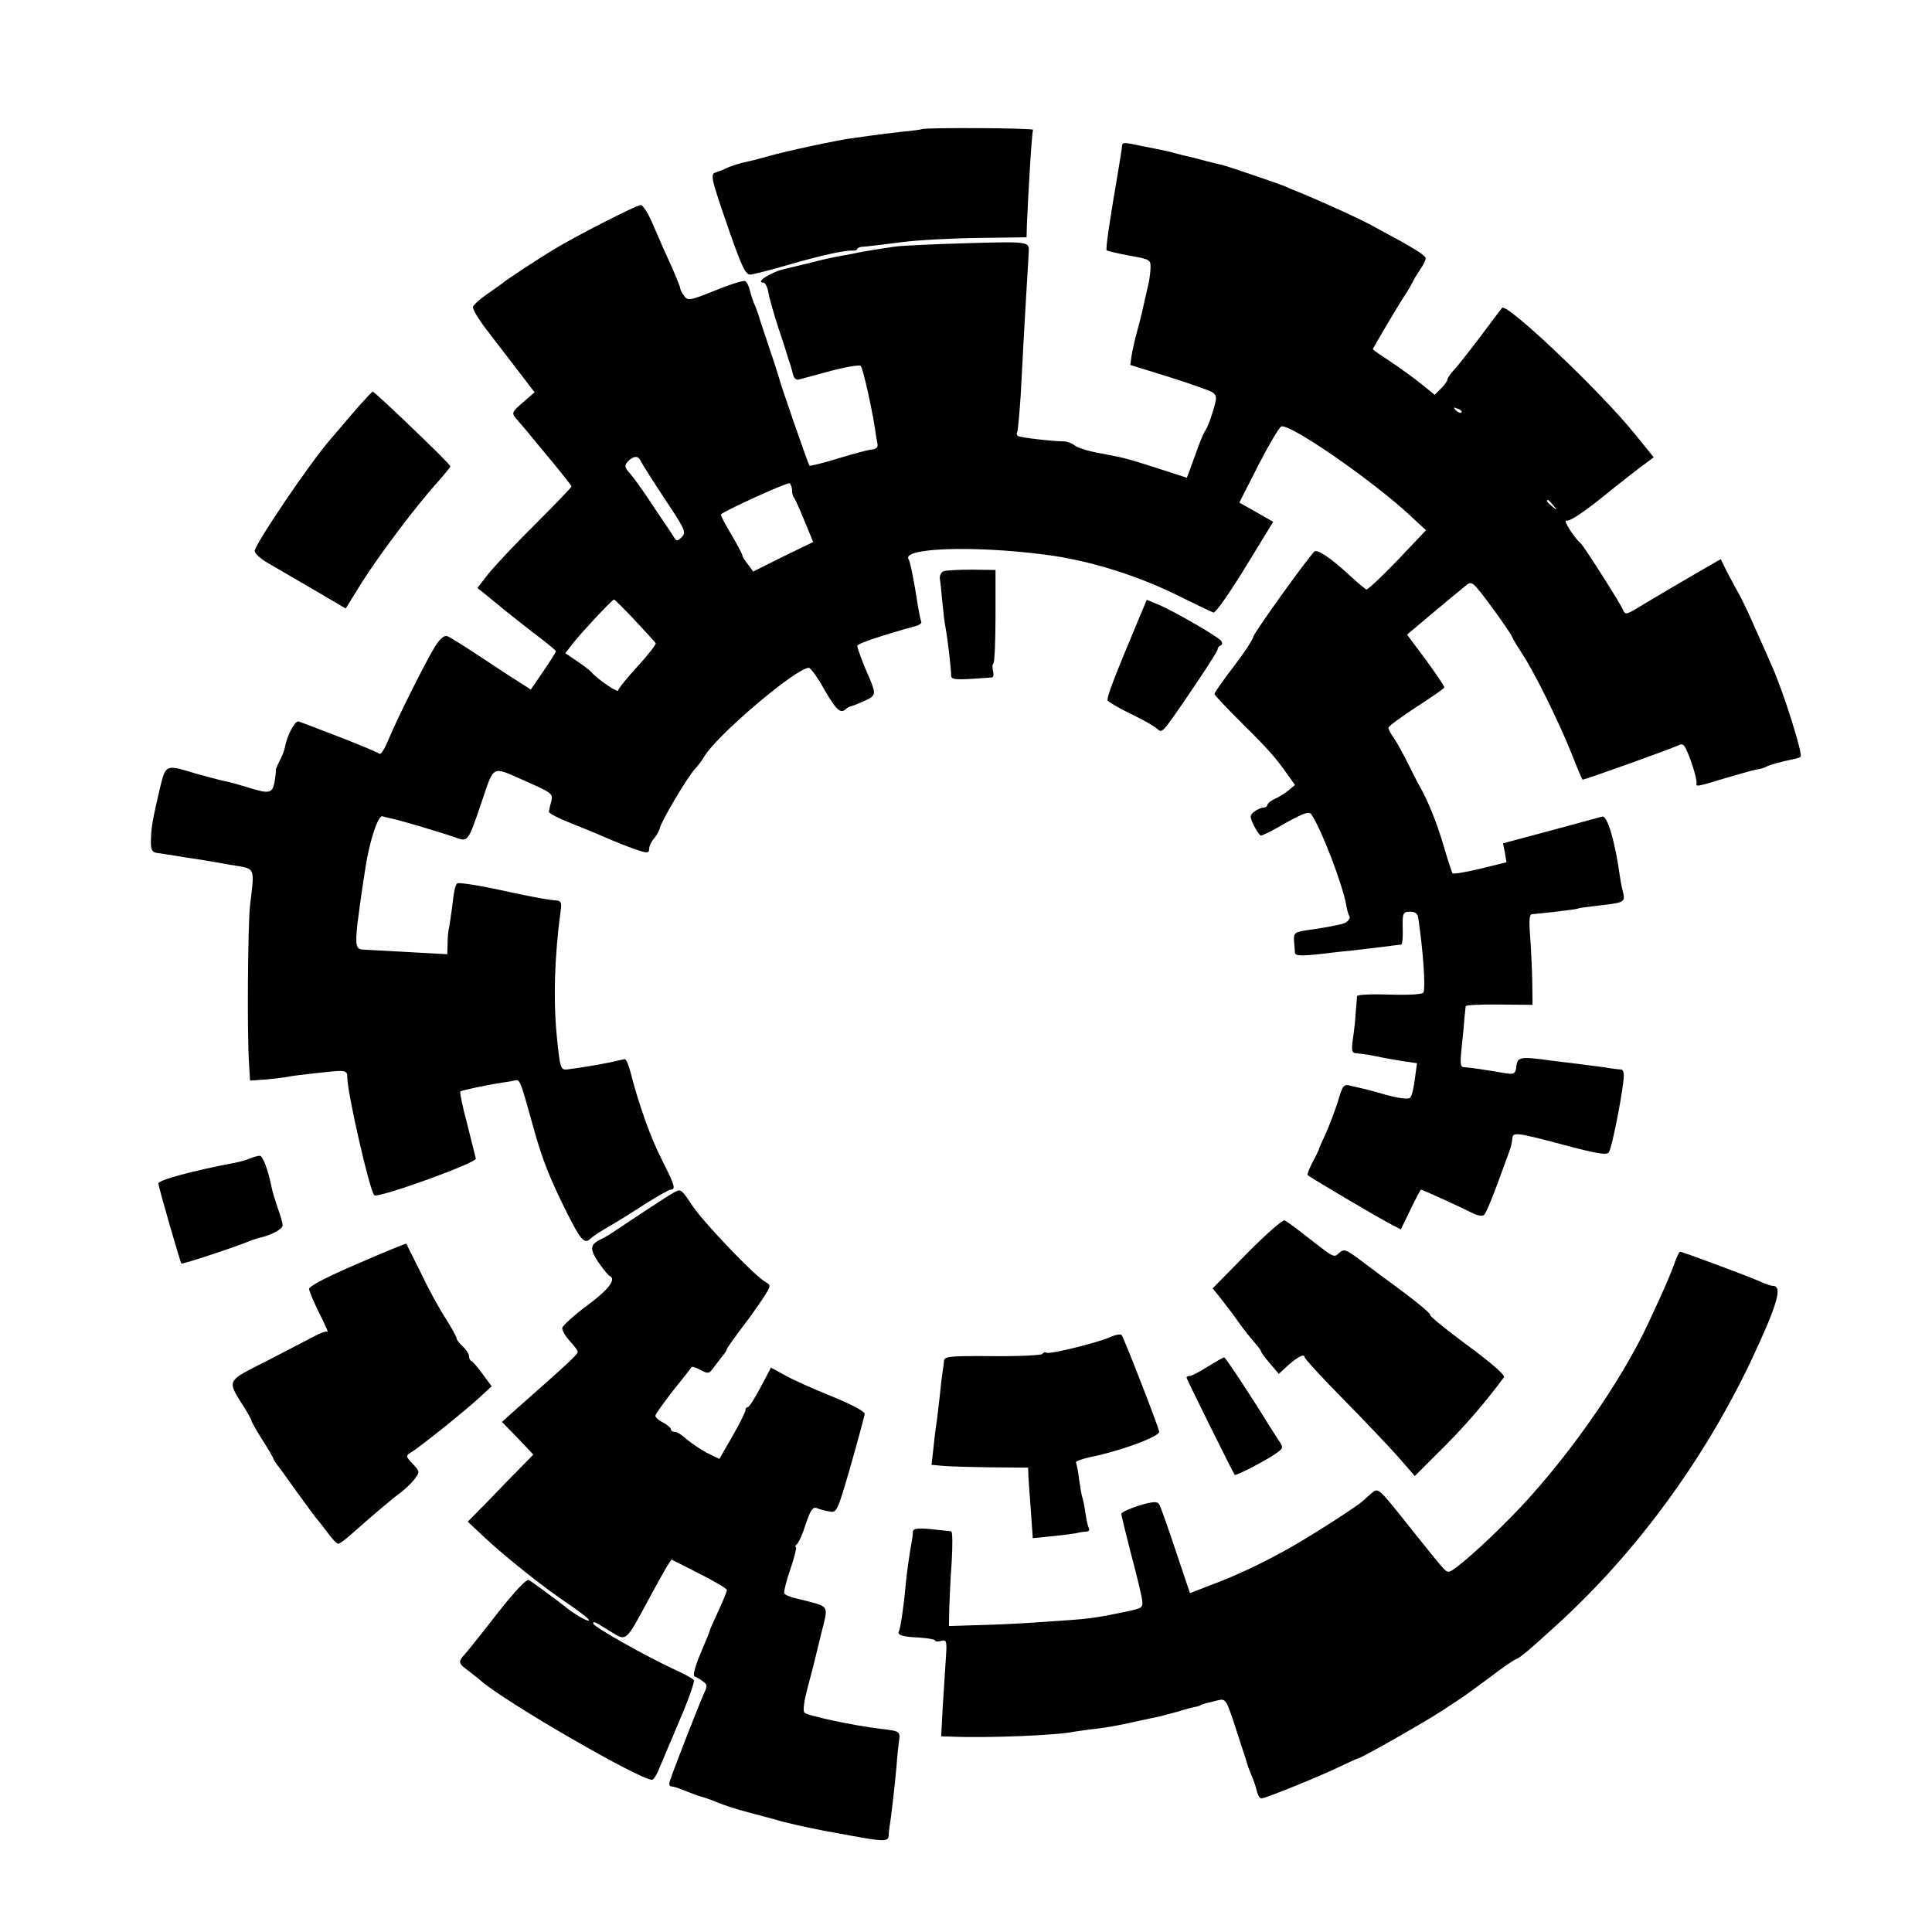
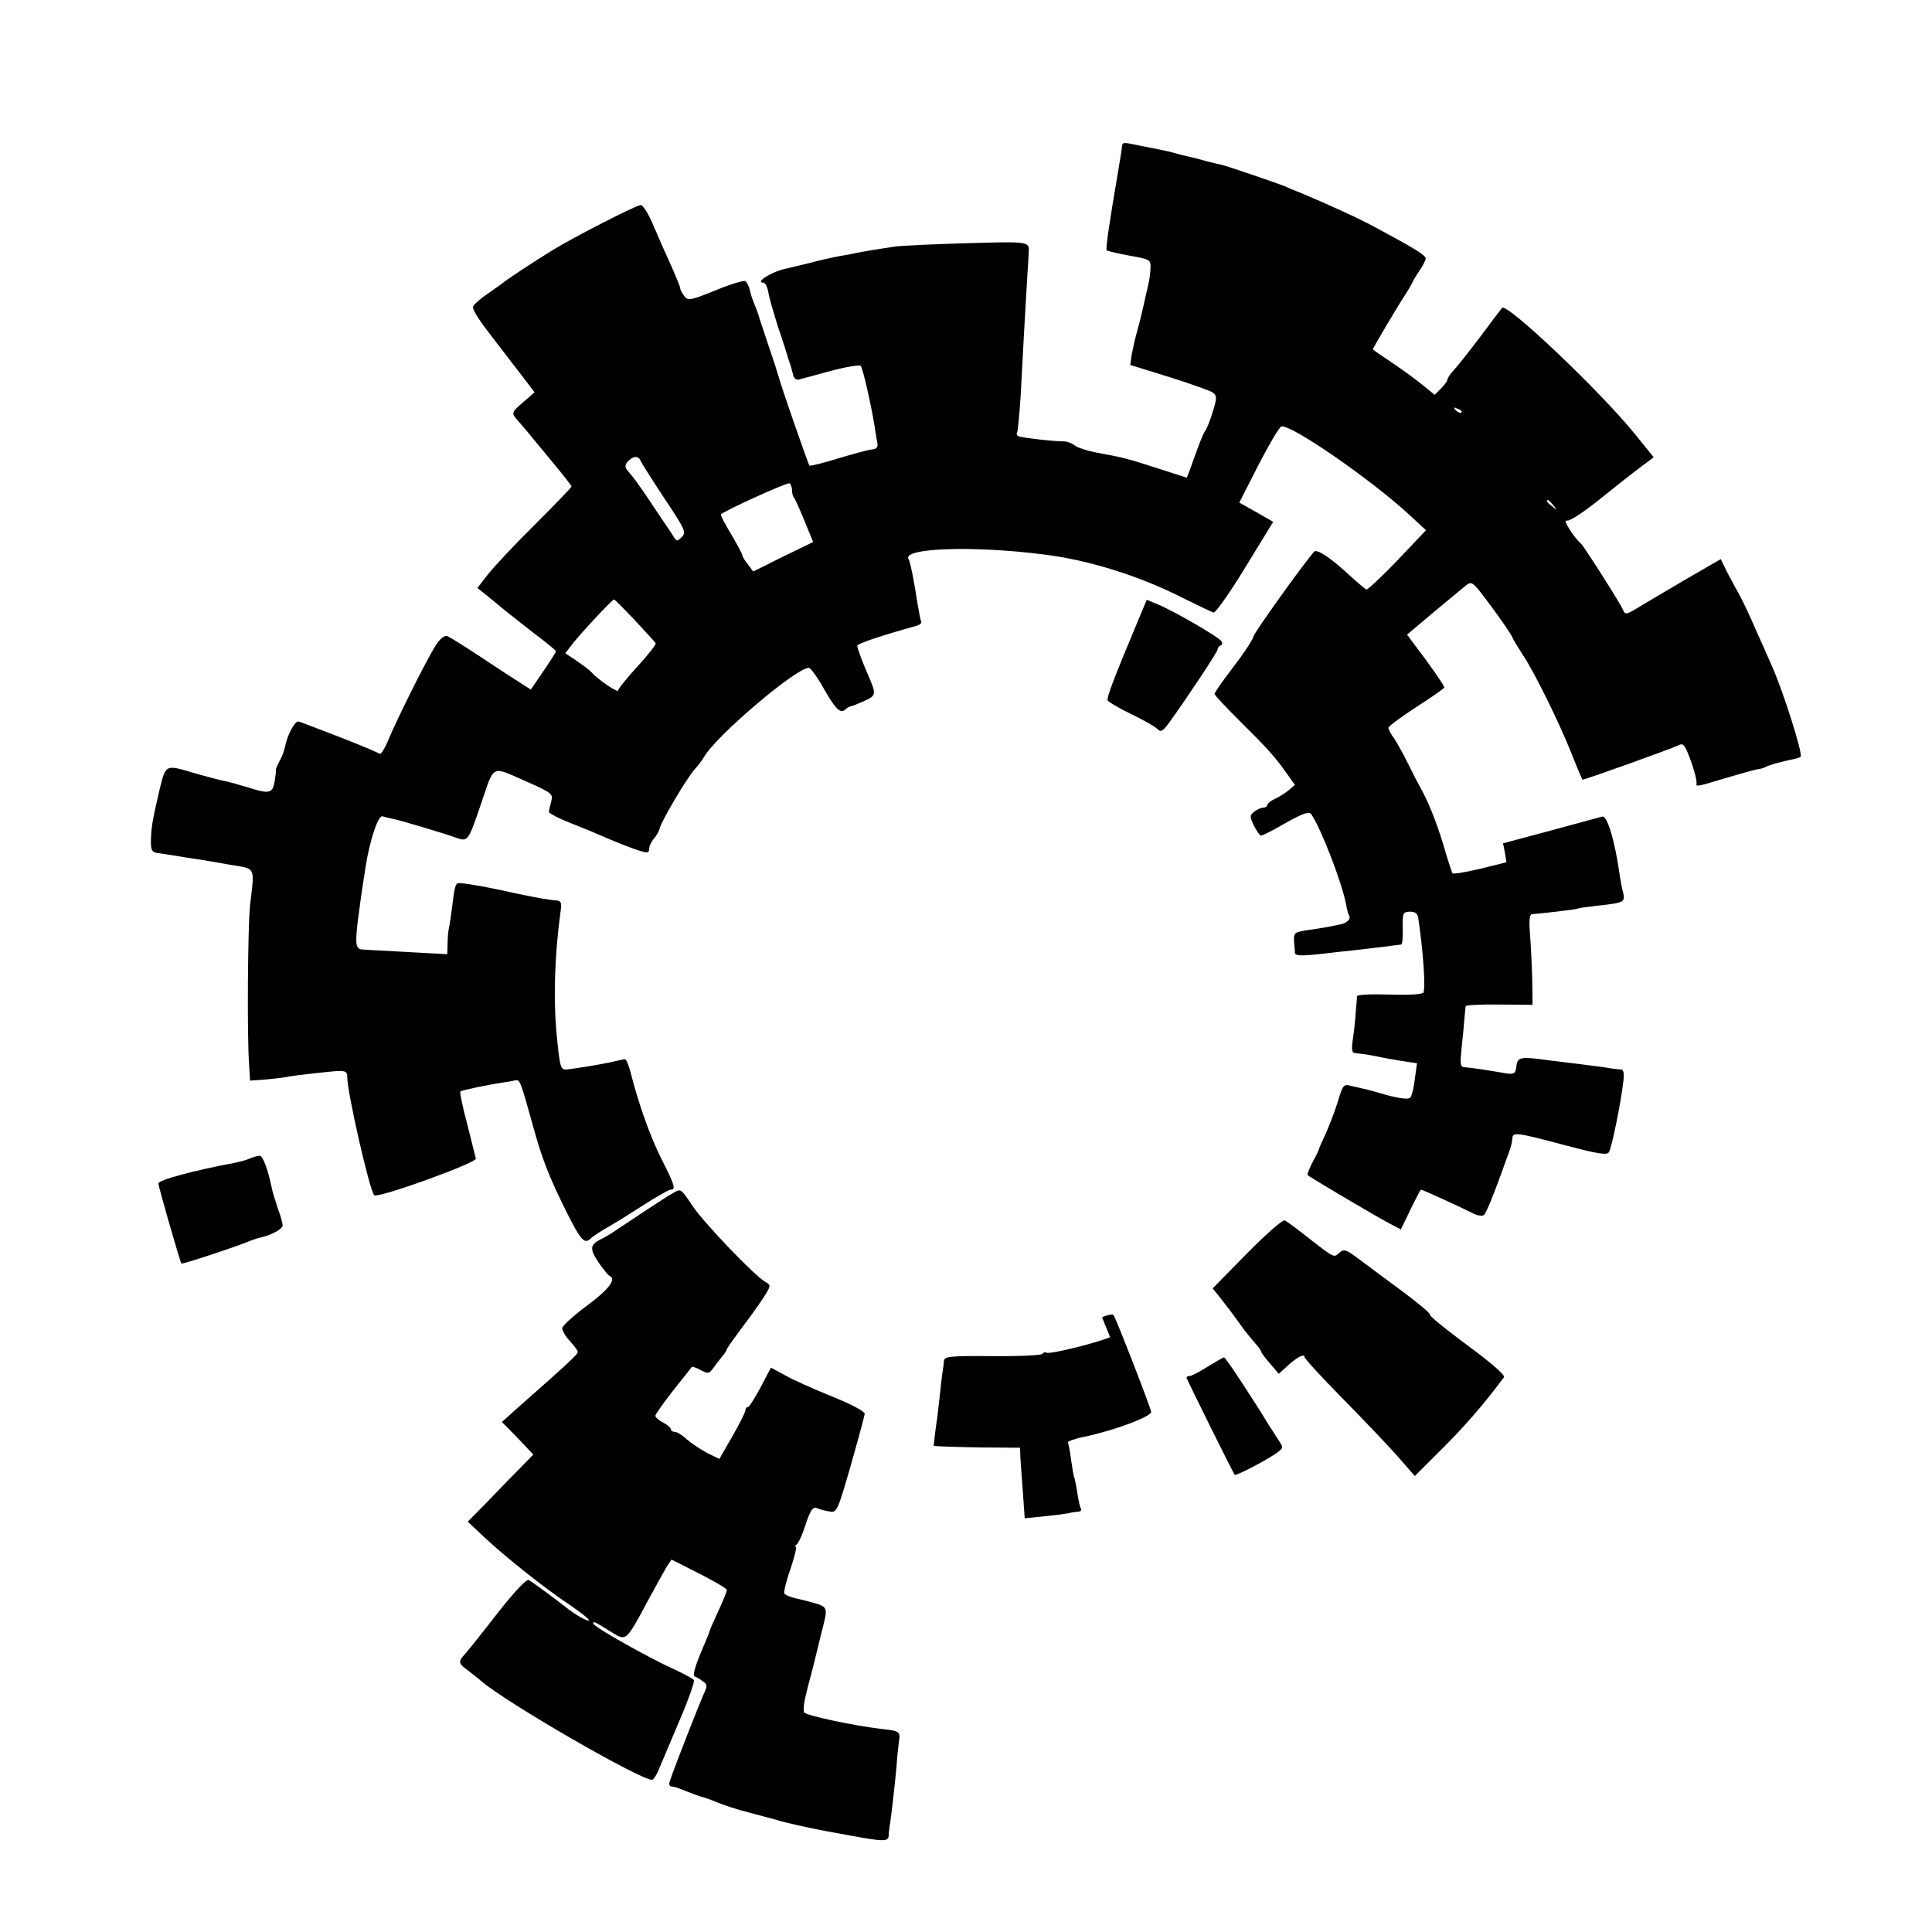
<svg xmlns="http://www.w3.org/2000/svg" version="1.0" width="622pt" height="622pt" viewBox="0 0 622 622" preserveAspectRatio="xMidYMid meet">
  <g transform="translate(0,622) scale(0.1,-0.1)" fill="#000000" stroke="none">
-     <path d="M2967 5804 c-1 -1 -29 -5 -62 -8 -33 -4 -77 -9 -97 -12 -21 -3 -50 -7 -65 -9 -42 -5 -219 -43 -266 -57 -48 -13 -42 -12 -87 -22 -19 -5 -41 -12 -50 -17 -8 -4 -23 -10 -33 -13 -22 -7 -20 -13 43 -196 39 -111 51 -135 66 -134 11 1 66 15 124 32 104 30 184 48 208 45 6 0 12 2 12 6 0 3 10 7 23 7 12 1 65 7 117 14 52 7 165 13 250 14 l155 2 1 40 c5 115 16 300 20 306 4 6 -352 8 -359 2z" />
    <path d="M3612 5748 c0 -7 -6 -42 -12 -78 -29 -170 -41 -252 -37 -256 2 -2 35 -10 73 -17 68 -12 69 -13 68 -42 -1 -17 -4 -41 -8 -55 -5 -23 -8 -35 -20 -88 -2 -9 -9 -37 -16 -62 -7 -25 -14 -58 -17 -75 l-4 -30 126 -39 c69 -22 132 -44 140 -50 13 -10 13 -17 0 -60 -8 -27 -19 -54 -23 -60 -5 -6 -16 -31 -25 -56 -9 -25 -21 -57 -26 -72 l-10 -26 -93 30 c-103 33 -107 34 -193 50 -33 6 -67 17 -75 24 -9 7 -24 13 -35 13 -35 0 -138 12 -147 17 -5 3 -6 9 -3 13 2 5 7 57 11 117 3 60 7 136 9 169 2 33 6 112 10 175 4 63 7 117 7 120 2 32 0 33 -199 27 -109 -3 -214 -8 -233 -11 -67 -10 -115 -18 -135 -23 -11 -2 -33 -6 -50 -9 -16 -3 -57 -12 -90 -21 -33 -8 -67 -16 -75 -18 -45 -9 -102 -45 -72 -45 6 0 13 -15 16 -33 3 -18 18 -69 32 -113 15 -43 27 -83 29 -89 1 -5 5 -17 8 -25 3 -8 7 -24 10 -35 2 -11 9 -19 18 -17 8 2 54 14 104 28 49 13 92 20 96 16 7 -7 34 -127 45 -196 3 -21 7 -46 9 -55 2 -11 -4 -17 -18 -18 -11 -1 -60 -14 -109 -29 -48 -15 -90 -25 -92 -23 -4 4 -94 263 -100 289 -2 8 -16 51 -31 95 -15 44 -28 85 -30 90 -1 6 -7 23 -13 38 -7 15 -15 39 -18 53 -3 13 -10 27 -15 29 -4 3 -48 -10 -96 -30 -82 -33 -89 -34 -100 -18 -7 9 -13 20 -13 25 0 4 -13 36 -28 70 -16 35 -42 93 -58 131 -15 37 -34 67 -41 67 -14 0 -219 -105 -285 -146 -54 -33 -151 -97 -158 -104 -3 -3 -25 -18 -49 -35 -24 -16 -45 -35 -48 -42 -3 -7 17 -40 44 -75 26 -34 51 -67 56 -73 4 -5 28 -37 53 -69 l45 -59 -38 -33 c-35 -30 -36 -34 -22 -51 9 -10 25 -29 37 -43 11 -14 48 -58 81 -98 34 -41 61 -76 61 -78 0 -3 -53 -58 -117 -122 -65 -64 -133 -137 -152 -161 l-34 -44 24 -19 c13 -11 36 -29 50 -41 14 -12 60 -48 102 -81 43 -32 77 -60 77 -63 0 -2 -18 -31 -40 -63 l-41 -60 -42 27 c-23 14 -80 52 -127 83 -47 31 -92 59 -100 62 -10 3 -23 -8 -38 -31 -29 -46 -121 -230 -150 -299 -12 -30 -25 -51 -29 -49 -19 10 -84 37 -163 67 -47 18 -91 35 -98 37 -12 5 -38 -45 -45 -84 -2 -10 -9 -29 -17 -43 -7 -14 -13 -27 -12 -30 1 -3 -1 -20 -4 -37 -7 -38 -17 -40 -89 -17 -27 8 -61 18 -75 20 -14 3 -55 14 -91 24 -96 29 -95 30 -114 -47 -24 -103 -28 -125 -29 -167 -1 -32 3 -39 19 -42 11 -1 38 -6 60 -9 22 -4 54 -9 70 -11 17 -3 64 -10 105 -18 85 -14 80 -3 65 -131 -7 -62 -10 -420 -3 -512 l3 -52 55 4 c30 3 64 7 75 10 17 3 138 17 155 17 22 1 29 -4 28 -19 -1 -46 72 -367 87 -381 11 -11 330 104 327 118 -2 7 -14 57 -28 112 -15 55 -24 101 -22 104 4 4 90 22 138 29 14 2 32 5 39 7 15 3 17 -3 57 -147 29 -106 52 -165 111 -283 43 -85 55 -98 74 -80 8 8 37 27 64 42 28 16 80 49 117 73 37 23 72 43 77 43 18 0 13 15 -29 98 -37 73 -74 178 -100 280 -6 23 -14 42 -18 42 -4 0 -25 -5 -47 -10 -38 -8 -99 -18 -139 -23 -21 -2 -23 4 -33 103 -12 118 -8 261 12 408 4 25 1 32 -13 33 -20 1 -66 9 -137 24 -106 24 -178 35 -183 31 -7 -7 -10 -22 -17 -81 -3 -22 -7 -49 -9 -60 -3 -11 -5 -35 -5 -54 l-1 -33 -127 7 c-71 4 -135 7 -143 8 -24 0 -27 13 -19 85 8 62 12 92 26 181 13 84 40 166 54 163 8 -2 22 -6 33 -8 25 -5 153 -43 199 -59 44 -16 43 -18 86 108 43 127 32 121 139 74 88 -39 93 -42 87 -66 -4 -14 -7 -29 -8 -34 -1 -5 32 -22 73 -38 41 -16 84 -34 95 -39 38 -17 100 -42 128 -50 22 -7 27 -5 27 7 0 9 7 24 16 34 8 9 16 24 18 32 3 20 90 167 114 192 10 11 23 28 28 37 37 67 297 288 338 288 6 0 29 -32 50 -70 38 -66 53 -80 70 -62 4 4 11 7 14 8 4 0 24 8 44 17 38 17 39 22 18 72 -22 49 -40 98 -40 106 0 7 75 32 193 65 9 3 15 9 13 12 -2 4 -7 28 -11 52 -11 73 -24 141 -30 150 -22 36 208 44 435 15 147 -18 311 -70 450 -141 47 -23 90 -44 97 -46 6 -2 52 63 102 145 l90 147 -54 31 -55 31 61 120 c34 66 67 122 74 125 28 10 291 -172 413 -285 l53 -49 -92 -97 c-51 -53 -96 -95 -100 -94 -4 2 -27 21 -51 43 -61 57 -108 89 -117 79 -37 -42 -193 -260 -196 -274 -2 -10 -31 -54 -64 -97 -34 -44 -61 -83 -61 -87 0 -4 40 -46 88 -94 88 -87 108 -110 149 -168 l22 -31 -20 -17 c-11 -9 -31 -22 -45 -28 -13 -6 -24 -15 -24 -20 0 -4 -6 -8 -12 -8 -7 0 -21 -6 -30 -13 -15 -12 -15 -16 -1 -45 9 -18 19 -32 23 -32 5 0 41 18 80 41 58 32 75 38 82 27 32 -47 99 -221 112 -291 2 -14 7 -31 10 -36 6 -9 -9 -24 -29 -27 -5 -1 -23 -5 -39 -8 -16 -3 -48 -8 -70 -11 -38 -6 -41 -9 -40 -33 1 -15 3 -32 3 -39 1 -12 23 -12 136 2 22 2 67 7 100 11 33 4 69 8 80 10 11 1 23 3 26 3 4 1 6 24 5 53 -1 49 1 52 23 53 17 0 25 -6 27 -20 15 -100 24 -219 17 -240 -2 -6 -44 -9 -108 -7 -58 2 -105 0 -106 -5 0 -4 -2 -26 -4 -48 -1 -22 -5 -61 -9 -87 -6 -42 -4 -48 11 -49 24 -2 53 -7 80 -13 11 -2 42 -8 68 -12 l47 -7 -7 -51 c-3 -28 -10 -55 -15 -60 -6 -6 -36 -2 -77 9 -37 11 -72 20 -78 21 -5 1 -21 5 -35 8 -24 7 -27 3 -43 -51 -10 -32 -28 -78 -39 -103 -12 -25 -22 -48 -22 -51 -1 -3 -10 -22 -21 -42 -10 -20 -17 -38 -15 -40 8 -8 212 -128 258 -153 l42 -22 31 64 c17 35 32 64 34 64 5 0 138 -61 165 -75 14 -8 31 -11 37 -7 8 6 30 60 81 202 8 22 9 29 11 45 1 21 12 20 166 -21 110 -29 139 -34 145 -23 9 14 38 157 46 225 4 29 1 41 -8 41 -7 0 -31 3 -53 7 -22 3 -60 8 -85 11 -25 3 -65 8 -90 11 -94 13 -105 12 -108 -19 -3 -23 -7 -26 -30 -23 -76 13 -119 19 -135 20 -16 0 -17 7 -11 66 4 36 8 79 9 95 2 17 3 33 4 36 0 3 49 6 108 5 l107 -1 -1 78 c-1 43 -4 109 -7 146 -4 50 -2 68 7 68 37 3 142 15 147 18 3 2 34 6 70 10 80 9 83 11 75 44 -4 14 -8 37 -10 51 -15 109 -40 196 -57 191 -7 -2 -82 -22 -166 -45 l-153 -41 6 -30 5 -31 -85 -21 c-47 -11 -87 -18 -89 -14 -2 3 -16 46 -30 94 -24 79 -50 141 -76 187 -5 8 -21 40 -36 70 -15 30 -35 67 -45 82 -11 14 -19 30 -19 35 0 5 41 35 90 67 50 32 90 60 90 63 0 6 -50 78 -97 139 l-23 31 82 69 c45 38 93 77 105 87 22 18 22 18 84 -65 34 -46 64 -90 67 -98 3 -8 19 -34 34 -57 37 -55 117 -217 158 -320 18 -46 34 -83 35 -83 9 0 293 102 307 110 15 8 20 4 31 -22 17 -40 31 -90 29 -100 -3 -12 4 -10 93 17 45 13 90 26 101 28 10 1 24 5 29 8 10 6 49 17 89 25 10 2 21 5 23 8 8 8 -55 208 -92 291 -7 17 -30 68 -51 115 -20 47 -45 99 -55 117 -10 17 -27 50 -39 72 l-20 41 -33 -19 c-44 -25 -194 -113 -238 -140 -32 -19 -37 -20 -43 -6 -6 18 -127 207 -136 215 -22 18 -60 79 -47 74 10 -3 52 24 119 78 57 46 117 93 133 104 l29 22 -59 73 c-111 138 -414 425 -429 408 -2 -2 -33 -43 -68 -90 -36 -48 -75 -97 -87 -110 -11 -12 -21 -26 -21 -31 0 -4 -9 -17 -20 -28 l-21 -21 -42 34 c-23 19 -68 51 -99 72 -32 21 -58 39 -58 41 0 3 80 139 102 172 10 15 21 34 25 42 3 8 15 27 25 42 10 14 18 31 18 36 0 10 -35 32 -160 99 -46 26 -160 78 -247 114 -13 5 -33 13 -45 19 -25 10 -186 65 -203 69 -5 1 -28 6 -50 12 -22 6 -48 13 -58 15 -10 2 -27 6 -37 9 -20 6 -37 10 -114 25 -62 13 -62 13 -64 -2z m1093 -856 c-3 -3 -11 0 -18 7 -9 10 -8 11 6 5 10 -3 15 -9 12 -12z m-2642 -157 c4 -8 38 -62 77 -121 66 -99 70 -108 55 -123 -14 -14 -17 -14 -25 -1 -5 8 -17 27 -27 41 -10 15 -36 53 -57 85 -22 33 -48 69 -59 81 -16 18 -17 24 -6 37 18 19 35 20 42 1z m487 -94 c0 -10 3 -21 7 -24 3 -4 18 -37 33 -74 l28 -68 -97 -47 -96 -48 -17 23 c-10 12 -18 25 -18 29 0 4 -16 34 -36 68 -20 33 -35 62 -33 64 16 14 214 104 221 100 4 -3 8 -13 8 -23z m2451 -48 c13 -16 12 -17 -3 -4 -17 13 -22 21 -14 21 2 0 10 -8 17 -17z m-2957 -370 c35 -38 66 -71 67 -74 2 -3 -24 -37 -58 -74 -35 -38 -63 -73 -63 -78 0 -9 -66 36 -85 58 -5 6 -27 23 -48 37 l-37 25 27 35 c31 38 124 138 130 138 2 0 32 -30 67 -67z" />
-     <path d="M1135 4889 c-33 -39 -65 -76 -70 -82 -66 -75 -245 -340 -245 -361 0 -8 19 -25 43 -39 23 -13 89 -52 146 -85 l104 -61 52 84 c57 90 179 252 245 324 22 25 40 47 40 50 0 7 -244 241 -250 240 -3 0 -32 -32 -65 -70z" />
-     <path d="M3038 4381 c-8 -3 -14 -15 -12 -26 2 -10 5 -44 8 -75 3 -30 7 -66 10 -80 7 -37 18 -132 18 -152 -1 -18 11 -18 132 -9 4 1 6 10 3 21 -3 11 -2 22 1 24 4 2 7 71 7 153 l0 148 -76 1 c-42 0 -83 -2 -91 -5z" />
    <path d="M3666 4227 c-83 -198 -103 -252 -100 -262 3 -5 36 -25 74 -43 39 -19 77 -40 85 -48 12 -12 17 -10 38 18 53 73 157 229 157 237 0 5 4 11 10 13 5 2 6 8 2 14 -8 13 -153 97 -204 118 l-36 15 -26 -62z" />
    <path d="M804 2490 c-12 -5 -34 -11 -50 -14 -129 -24 -244 -55 -244 -66 0 -11 70 -253 74 -258 3 -3 182 56 226 75 8 3 21 7 29 9 33 7 71 27 71 39 0 7 -7 32 -16 56 -8 24 -17 53 -19 64 -12 59 -29 105 -39 104 -6 0 -21 -4 -32 -9z" />
    <path d="M2165 2378 c-11 -6 -51 -32 -89 -57 -38 -25 -81 -54 -95 -63 -14 -10 -33 -21 -41 -25 -41 -19 -43 -32 -14 -76 16 -23 32 -43 37 -45 22 -10 -3 -44 -74 -96 -43 -32 -79 -65 -79 -72 0 -8 11 -27 25 -42 14 -15 25 -30 25 -34 0 -8 -17 -25 -203 -189 l-41 -37 51 -52 50 -53 -41 -42 c-23 -23 -70 -71 -105 -108 l-65 -66 50 -47 c69 -65 197 -167 277 -220 38 -26 66 -48 63 -51 -4 -4 -44 18 -76 44 -29 23 -105 79 -117 86 -7 5 -44 -34 -100 -105 -48 -62 -96 -122 -105 -132 -24 -26 -23 -31 10 -55 15 -12 34 -26 41 -33 83 -71 511 -318 550 -318 5 0 16 17 24 38 9 20 38 91 66 156 28 65 48 123 45 127 -2 4 -30 19 -62 34 -86 39 -262 138 -262 148 0 9 3 7 61 -29 45 -28 45 -28 114 101 27 50 55 100 62 112 l15 22 89 -45 c49 -25 89 -48 89 -53 0 -5 -12 -35 -27 -67 -15 -33 -28 -61 -28 -64 0 -3 -14 -36 -30 -74 -18 -43 -25 -71 -19 -73 6 -2 18 -9 27 -16 15 -11 15 -15 2 -42 -12 -27 -93 -232 -108 -278 -4 -9 -2 -18 3 -18 15 -2 22 -5 55 -18 17 -7 37 -14 45 -16 8 -2 31 -10 50 -18 19 -8 64 -23 100 -32 75 -20 83 -22 90 -24 18 -7 110 -27 158 -36 15 -3 52 -9 82 -15 103 -19 120 -19 121 -1 0 9 2 23 3 31 5 27 17 134 22 190 2 30 6 67 8 82 5 34 4 35 -59 42 -84 10 -235 42 -245 52 -6 6 -1 39 11 84 11 41 22 83 24 93 2 9 11 44 19 78 23 90 26 85 -44 104 -3 1 -20 5 -37 9 -18 4 -35 11 -38 16 -2 4 6 40 20 79 13 39 21 71 17 71 -4 0 -2 4 3 8 6 4 19 33 29 65 15 45 23 56 35 52 9 -4 27 -9 41 -11 24 -5 26 -1 69 148 24 84 44 159 45 166 0 8 -43 31 -105 56 -59 24 -127 54 -151 68 l-46 25 -33 -63 c-19 -35 -37 -64 -41 -64 -5 0 -8 -5 -8 -10 0 -6 -19 -44 -42 -84 l-42 -73 -41 20 c-22 12 -51 32 -65 44 -14 13 -30 23 -37 23 -7 0 -13 4 -13 8 0 5 -11 15 -25 22 -14 7 -25 17 -25 22 0 5 26 41 57 81 32 40 59 74 60 76 2 2 15 -2 29 -10 23 -12 27 -12 40 6 8 11 21 28 29 38 8 9 15 20 15 23 0 3 20 31 43 62 24 31 57 77 72 100 28 43 28 44 9 55 -33 18 -197 189 -234 244 -39 58 -37 57 -65 41z" />
    <path d="M4015 2185 l-111 -113 19 -23 c10 -13 24 -31 30 -39 7 -8 23 -31 37 -50 13 -19 35 -46 47 -60 13 -14 23 -28 23 -31 0 -3 13 -21 29 -39 l28 -33 24 22 c32 30 59 45 59 32 0 -5 55 -65 123 -134 67 -68 147 -152 177 -186 l55 -63 65 65 c89 87 155 163 222 253 5 6 -39 45 -118 103 -69 51 -123 95 -120 98 3 3 -36 36 -87 74 -50 37 -114 84 -140 104 -44 33 -50 35 -66 21 -18 -16 -11 -20 -135 77 -16 12 -34 25 -40 28 -6 3 -61 -45 -121 -106z" />
-     <path d="M1150 2151 c-100 -43 -155 -72 -155 -81 1 -8 16 -44 34 -80 18 -35 29 -62 26 -58 -4 4 -23 -3 -43 -14 -21 -11 -90 -47 -154 -80 -131 -66 -128 -60 -73 -147 14 -22 25 -43 25 -46 0 -3 16 -31 35 -61 19 -30 35 -57 35 -60 0 -2 5 -10 10 -17 6 -7 36 -48 67 -92 32 -44 60 -82 63 -85 3 -3 18 -22 33 -42 15 -21 31 -38 36 -38 4 0 21 12 39 28 77 68 137 119 161 136 14 10 34 30 45 43 18 24 18 25 -5 50 -23 24 -23 26 -6 37 29 17 177 136 221 177 l39 36 -29 39 c-16 22 -32 41 -36 42 -5 2 -8 9 -8 16 0 7 -9 21 -20 31 -11 10 -20 22 -20 26 0 5 -16 34 -35 64 -20 30 -56 96 -80 147 -25 50 -46 92 -47 94 -2 1 -73 -28 -158 -65z" />
-     <path d="M5391 2153 c-13 -37 -35 -87 -82 -188 -92 -199 -274 -456 -443 -628 -90 -92 -187 -177 -201 -177 -12 0 -10 -2 -134 153 -93 117 -94 118 -115 100 -11 -10 -23 -20 -26 -23 -12 -14 -143 -98 -218 -142 -93 -54 -187 -99 -279 -133 l-62 -24 -46 137 c-25 75 -49 143 -53 149 -6 10 -21 9 -65 -4 -31 -10 -57 -22 -57 -27 0 -5 14 -60 30 -124 17 -63 33 -129 36 -147 5 -31 4 -32 -48 -43 -79 -17 -118 -23 -173 -27 -27 -2 -86 -6 -130 -9 -44 -3 -123 -7 -175 -8 l-95 -3 1 55 c1 30 4 99 8 153 3 53 3 97 -2 97 -4 1 -33 3 -64 7 -45 4 -58 2 -59 -8 0 -8 -2 -23 -4 -34 -7 -36 -17 -109 -20 -145 -4 -50 -16 -134 -21 -142 -7 -12 13 -18 65 -20 28 -2 51 -6 51 -9 0 -4 9 -5 19 -2 19 5 20 1 16 -58 -2 -35 -7 -106 -10 -156 l-5 -93 32 -1 c119 -5 341 4 397 16 14 2 47 7 75 10 28 3 82 13 120 22 37 8 73 16 80 17 6 2 31 8 56 15 25 8 52 15 60 16 8 2 15 4 15 5 0 2 19 7 56 16 26 6 27 3 60 -98 18 -56 34 -105 35 -108 0 -3 6 -18 12 -33 7 -15 15 -39 18 -52 3 -14 10 -25 15 -25 13 0 195 74 256 104 29 14 55 26 58 26 8 0 223 122 270 154 22 14 48 32 59 39 10 6 50 36 90 65 39 30 78 57 86 60 15 6 38 25 128 107 256 232 476 531 630 855 84 179 102 240 70 240 -5 0 -24 6 -41 14 -38 17 -250 96 -258 96 -3 0 -11 -17 -18 -37z" />
-     <path d="M3574 1915 c-45 -19 -195 -56 -205 -50 -4 3 -10 1 -13 -4 -3 -4 -75 -8 -161 -7 -141 1 -155 -1 -156 -16 -1 -10 -2 -21 -3 -25 -1 -5 -6 -42 -10 -83 -5 -41 -9 -82 -11 -90 -1 -8 -6 -42 -9 -75 l-7 -61 33 -3 c18 -2 88 -4 156 -5 l122 -1 1 -30 c1 -16 3 -48 5 -70 2 -22 4 -60 6 -84 l3 -43 60 6 c33 3 69 8 80 10 11 3 26 5 33 5 7 1 11 5 8 10 -3 5 -8 26 -11 47 -3 22 -8 45 -10 52 -3 7 -7 34 -11 60 -3 26 -8 50 -10 54 -2 3 21 12 51 18 97 20 220 66 217 81 -5 23 -114 303 -121 311 -3 4 -20 1 -37 -7z" />
+     <path d="M3574 1915 c-45 -19 -195 -56 -205 -50 -4 3 -10 1 -13 -4 -3 -4 -75 -8 -161 -7 -141 1 -155 -1 -156 -16 -1 -10 -2 -21 -3 -25 -1 -5 -6 -42 -10 -83 -5 -41 -9 -82 -11 -90 -1 -8 -6 -42 -9 -75 c18 -2 88 -4 156 -5 l122 -1 1 -30 c1 -16 3 -48 5 -70 2 -22 4 -60 6 -84 l3 -43 60 6 c33 3 69 8 80 10 11 3 26 5 33 5 7 1 11 5 8 10 -3 5 -8 26 -11 47 -3 22 -8 45 -10 52 -3 7 -7 34 -11 60 -3 26 -8 50 -10 54 -2 3 21 12 51 18 97 20 220 66 217 81 -5 23 -114 303 -121 311 -3 4 -20 1 -37 -7z" />
    <path d="M3888 1820 c-27 -17 -52 -30 -58 -30 -5 0 -10 -2 -10 -5 0 -5 150 -307 155 -313 4 -5 112 52 139 73 18 14 18 15 0 42 -10 15 -23 36 -29 45 -46 76 -139 218 -144 218 -3 0 -27 -14 -53 -30z" />
  </g>
</svg>